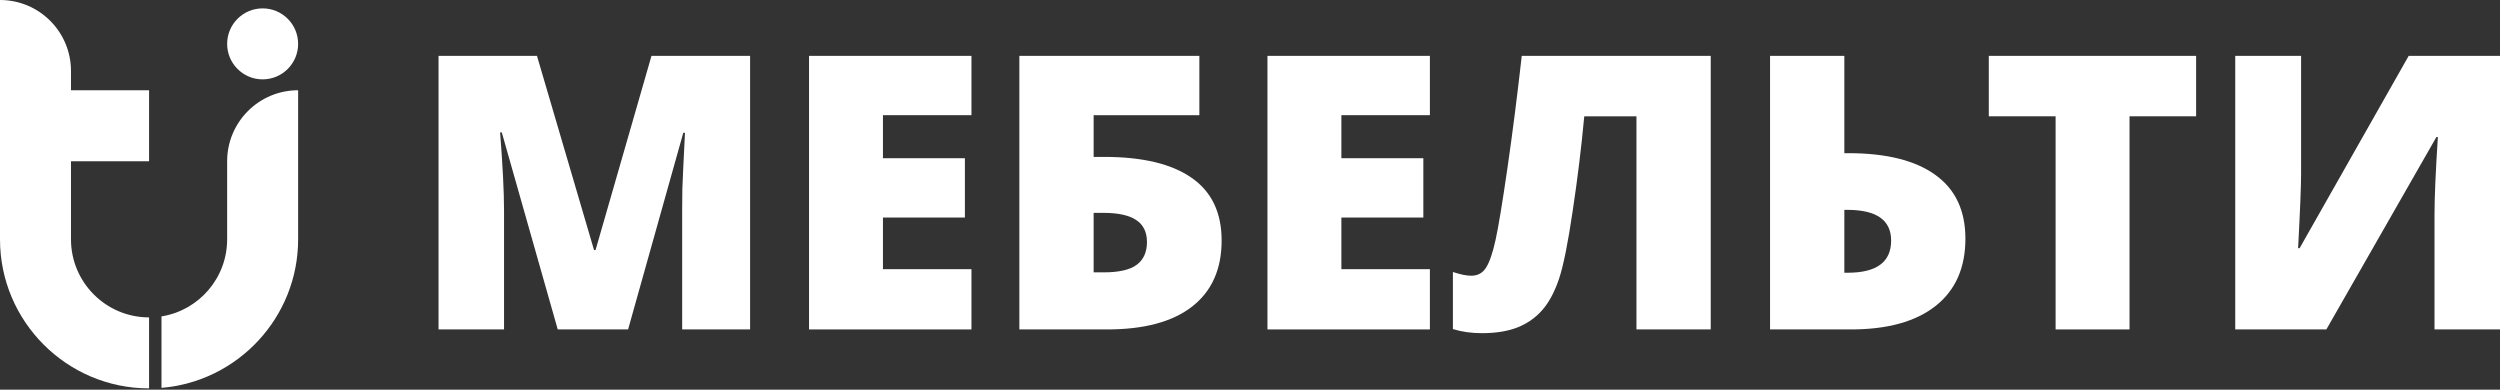
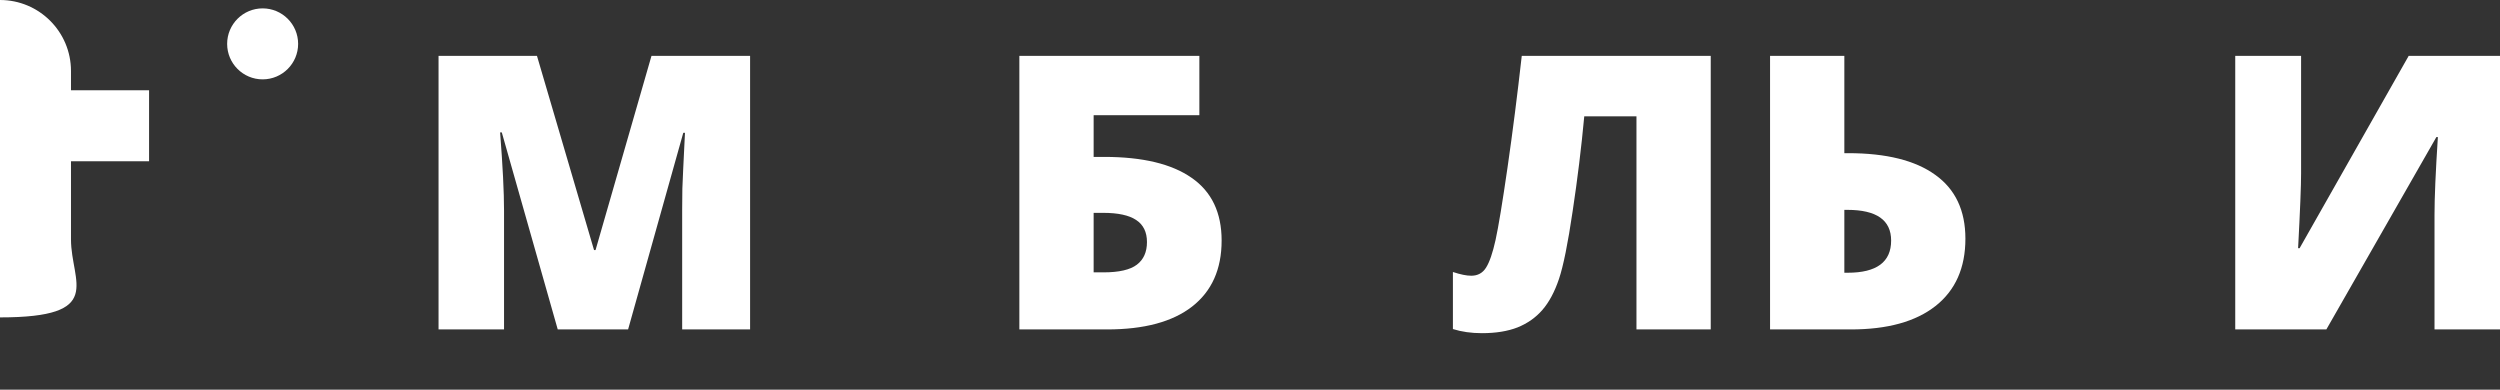
<svg xmlns="http://www.w3.org/2000/svg" width="1790" height="279" viewBox="0 0 1790 279" fill="none">
  <rect x="0" y="0" width="1790" height="279" fill="#333333" stroke="none" />
  <path d="M399.342 235.871L359.283 94.796H358.078C359.953 118.822 360.891 137.489 360.891 150.797V235.871H314V40H384.471L425.333 179.066H426.405L466.463 40H537.068V235.871H488.435V149.993C488.435 145.527 488.48 140.57 488.569 135.122C488.748 129.674 489.373 116.321 490.445 95.064H489.239L449.716 235.871H399.342Z" fill="white" />
-   <path d="M695.56 235.871H579.27V40H695.56V82.47H632.19V113.284H690.871V155.754H632.19V192.731H695.56V235.871Z" fill="white" />
  <path d="M874.684 172.233C874.684 192.776 867.628 208.54 853.516 219.526C839.494 230.423 819.219 235.871 792.692 235.871H729.858V40H858.741V82.47H783.046V112.346H790.682C818.102 112.346 838.958 117.348 853.248 127.352C867.539 137.266 874.684 152.226 874.684 172.233ZM783.046 195.009H790.146C801.222 195.009 809.171 193.178 813.994 189.516C818.817 185.854 821.228 180.45 821.228 173.305C821.228 166.16 818.638 160.89 813.458 157.496C808.367 154.102 800.507 152.405 789.878 152.405H783.046V195.009Z" fill="white" />
-   <path d="M1023.8 235.871H907.508V40H1023.8V82.47H960.428V113.284H1019.11V155.754H960.428V192.731H1023.8V235.871Z" fill="white" />
  <path d="M1224.89 235.871H1171.71V83.274H1134.33C1132.27 105.514 1129.5 128.155 1126.02 151.199C1122.63 174.243 1119.37 190.409 1116.24 199.698C1113.11 208.987 1109.14 216.4 1104.32 221.938C1099.58 227.386 1093.69 231.539 1086.63 234.397C1079.58 237.166 1071.05 238.551 1061.04 238.551C1053.45 238.551 1046.53 237.568 1040.28 235.603V194.741C1045.64 196.527 1050.01 197.42 1053.41 197.42C1058.05 197.42 1061.58 195.5 1063.99 191.659C1066.49 187.73 1068.77 181.12 1070.82 171.831C1072.88 162.453 1075.74 145.126 1079.4 119.849C1083.06 94.483 1086.45 67.867 1089.58 40H1224.89V235.871Z" fill="white" />
  <path d="M1407.23 170.893C1407.23 191.793 1400.09 207.87 1385.8 219.124C1371.6 230.289 1351.41 235.871 1325.24 235.871H1267.36V40H1320.55V109.667H1323.23C1350.56 109.667 1371.37 114.847 1385.66 125.208C1400.04 135.479 1407.23 150.708 1407.23 170.893ZM1320.55 195.277H1322.96C1343.69 195.277 1354.05 187.596 1354.05 172.233C1354.05 157.585 1343.6 150.261 1322.7 150.261H1320.55V195.277Z" fill="white" />
-   <path d="M1524.73 235.871H1471.81V83.274H1423.98V40H1572.42V83.274H1524.73V235.871Z" fill="white" />
  <path d="M1600.43 40H1647.58V124.136C1647.58 133.068 1646.87 150.931 1645.44 177.726H1646.51L1724.62 40H1790V235.871H1743.11V153.879C1743.11 141.464 1743.91 122.886 1745.52 98.145H1744.45L1665.67 235.871H1600.43V40Z" fill="white" />
-   <path fill-rule="evenodd" clip-rule="evenodd" d="M162.639 115.443V171.35C162.639 199.198 142.275 222.283 115.627 226.544V277.706C170.332 273.171 213.463 227.206 213.463 171.35V64.619C185.394 64.619 162.639 87.373 162.639 115.443Z" fill="white" />
  <path fill-rule="evenodd" clip-rule="evenodd" d="M188.047 56.824C202.082 56.824 213.459 45.446 213.459 31.411C213.459 17.377 202.082 6 188.047 6C174.013 6 162.635 17.377 162.635 31.411C162.635 45.446 174.013 56.824 188.047 56.824Z" fill="white" />
-   <path fill-rule="evenodd" clip-rule="evenodd" d="M50.824 171.35V115.443H106.731V64.619H50.824V50.824C50.824 22.754 28.07 0 0 0V171.35C0 230.201 47.88 278.08 106.731 278.08V227.256C75.854 227.256 50.824 202.226 50.824 171.35Z" fill="white" />
+   <path fill-rule="evenodd" clip-rule="evenodd" d="M50.824 171.35V115.443H106.731V64.619H50.824V50.824C50.824 22.754 28.07 0 0 0V171.35V227.256C75.854 227.256 50.824 202.226 50.824 171.35Z" fill="white" />
</svg>